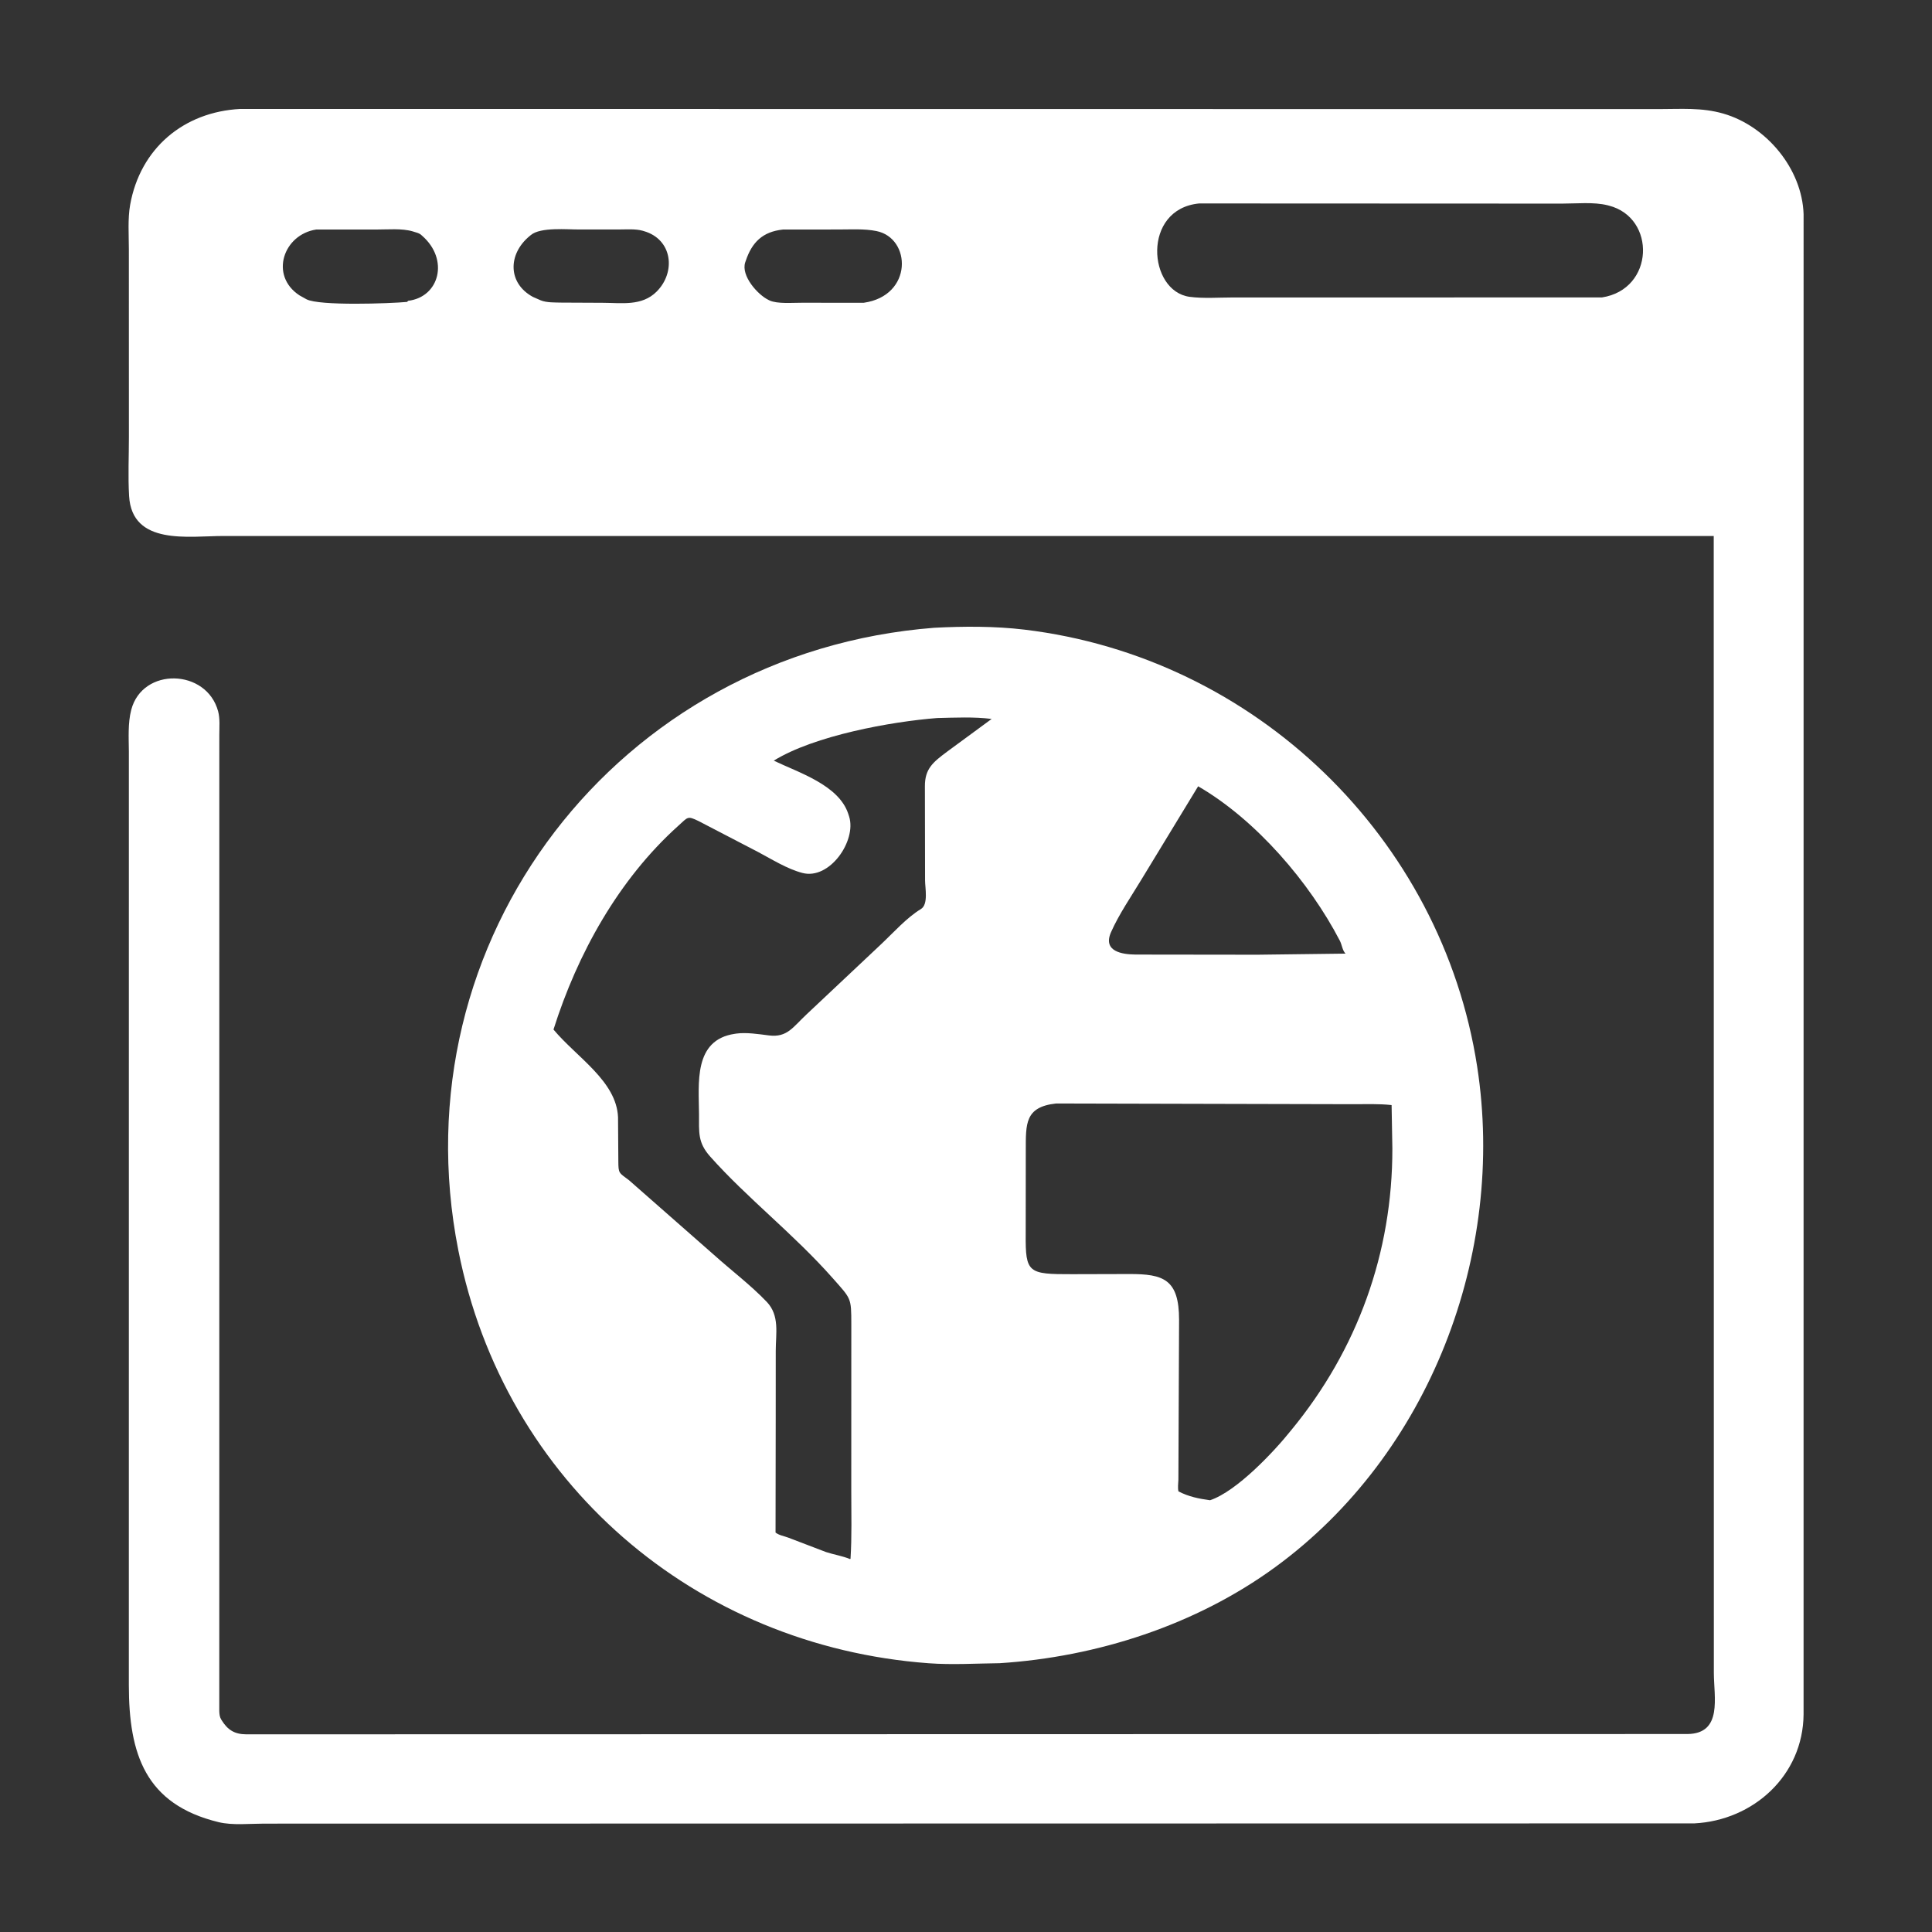
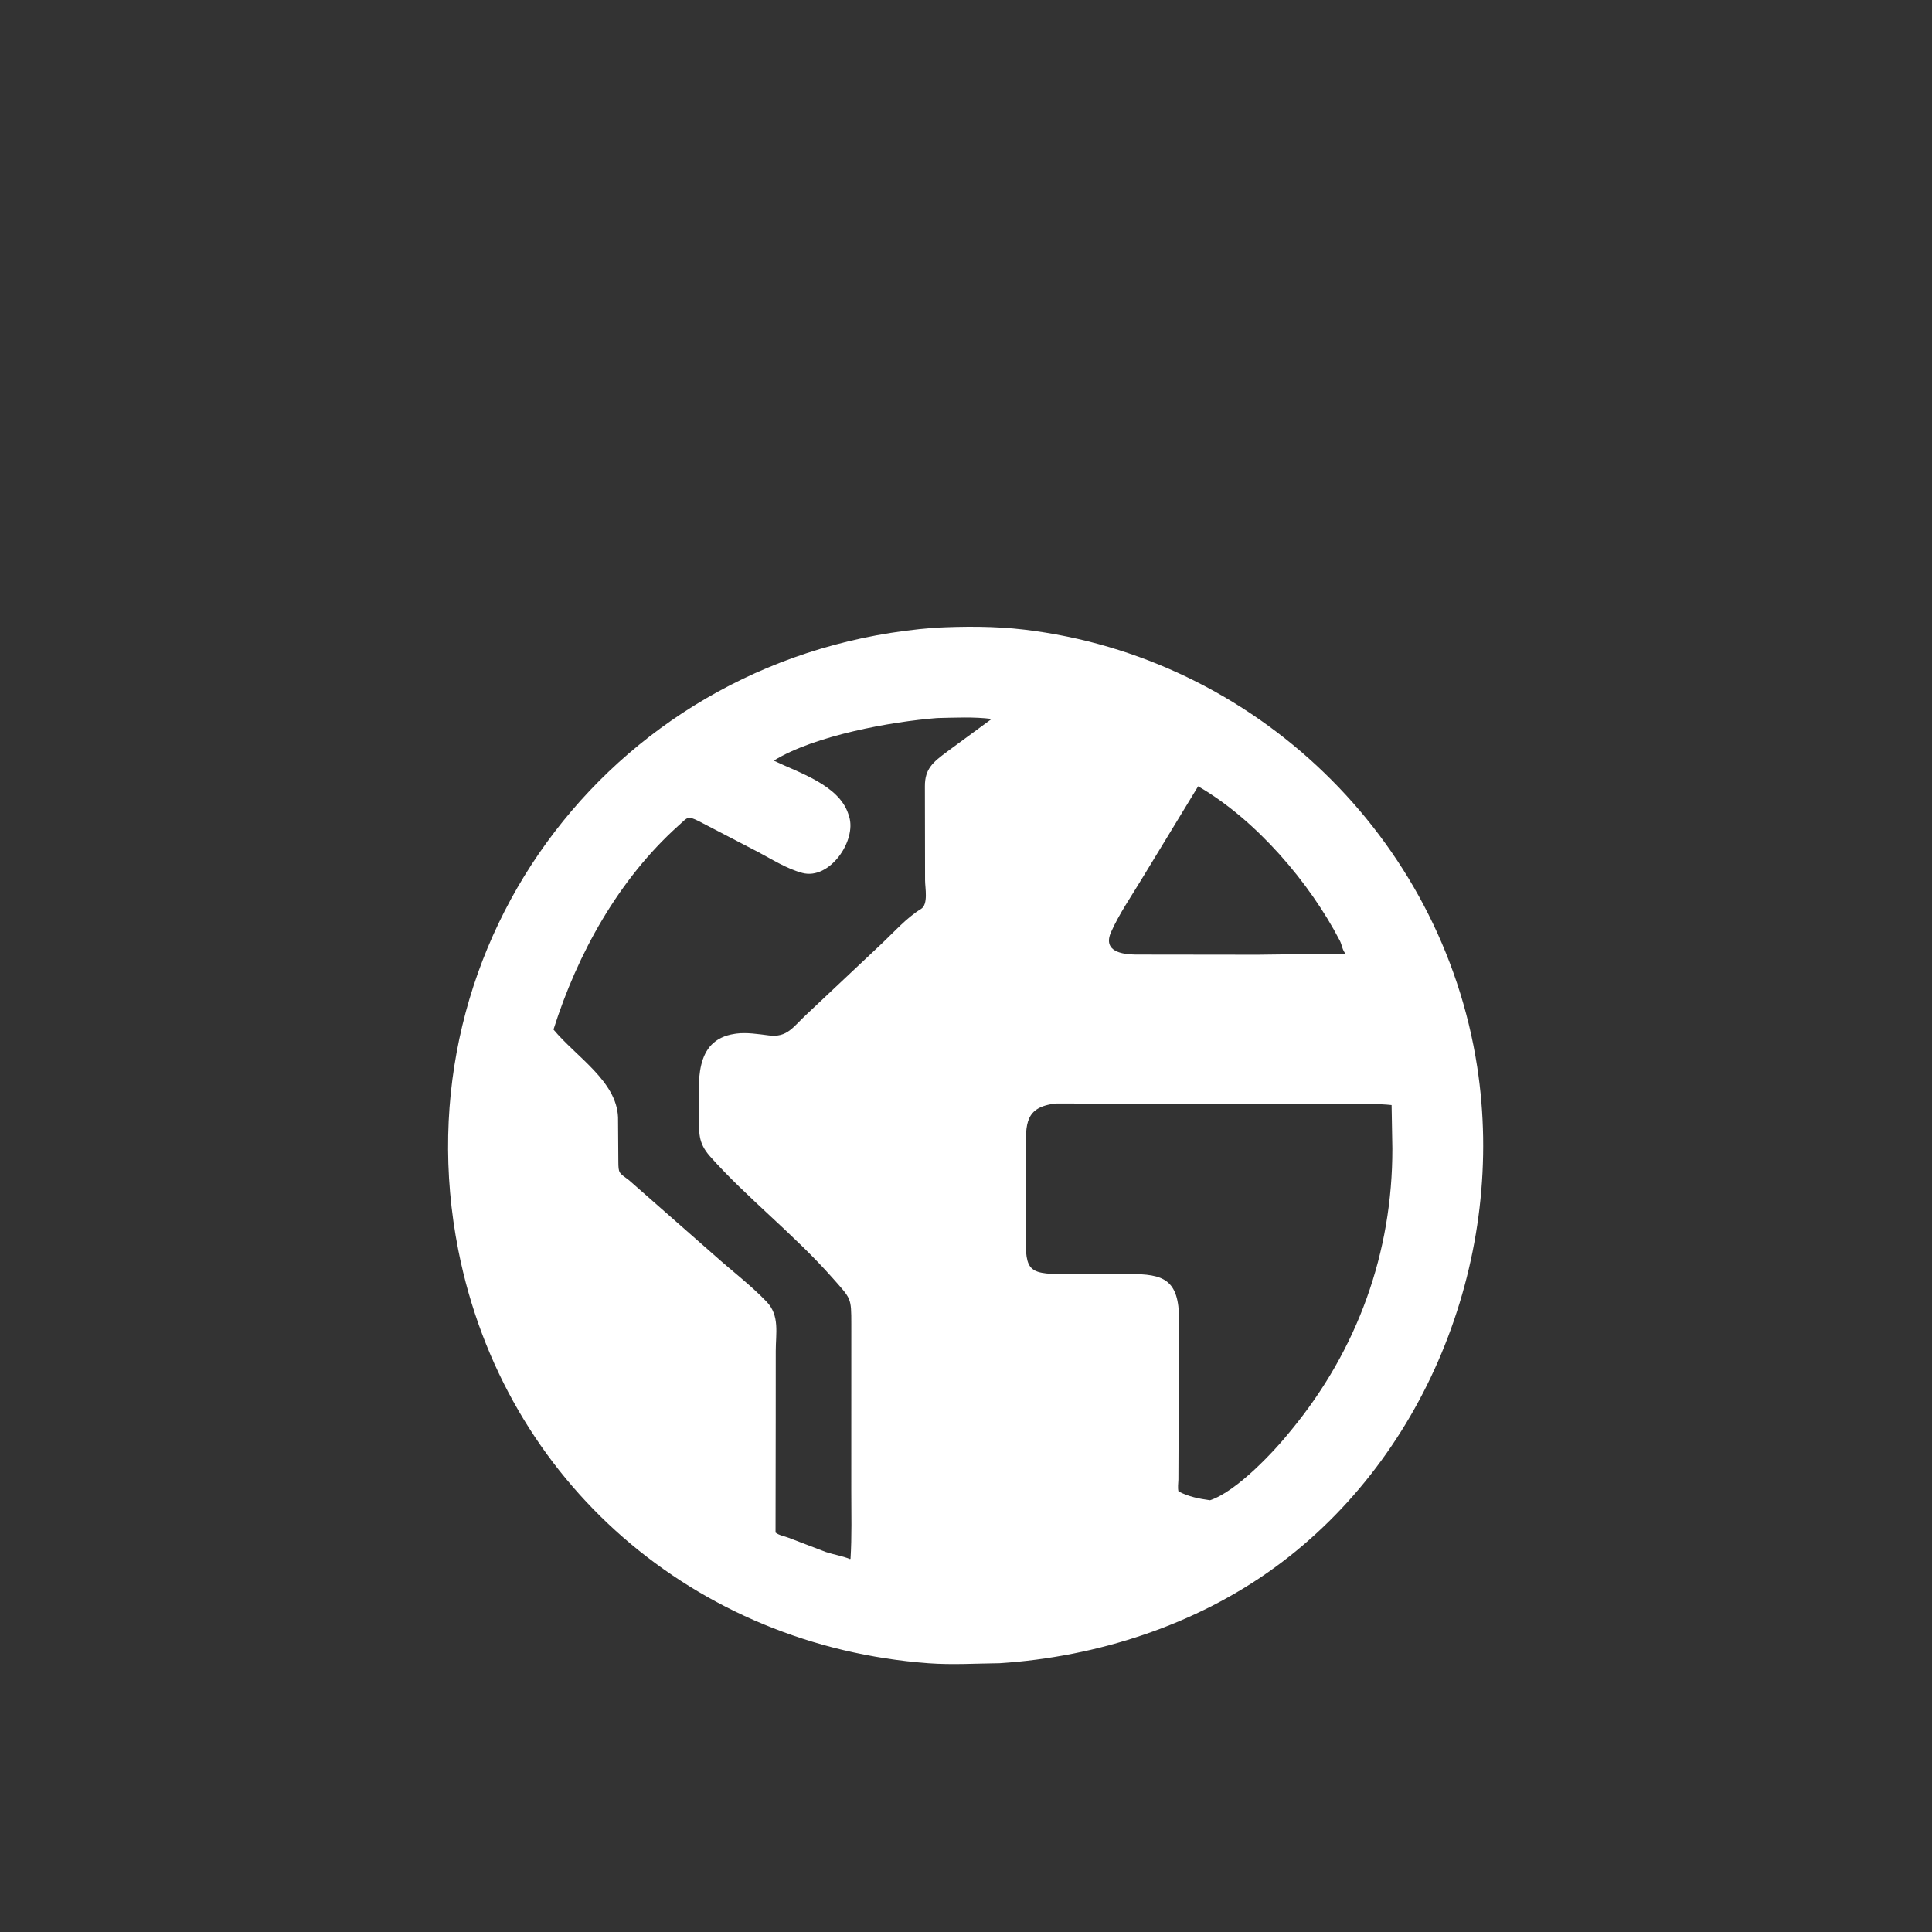
<svg xmlns="http://www.w3.org/2000/svg" xmlns:xlink="http://www.w3.org/1999/xlink" version="1.1" id="katman_1" x="0px" y="0px" viewBox="0 0 5000 5000" style="enable-background:new 0 0 5000 5000;" xml:space="preserve">
  <rect x="0" y="0" width="5000" height="5000" fill="#333333" stroke="none" />
  <g>
    <g>
      <defs>
-         <rect id="SVGID_1_" x="332" y="281" width="4336" height="4439.96" />
-       </defs>
+         </defs>
      <clipPath id="SVGID_00000022555777520322866030000011099687348365161653_">
        <use xlink:href="#SVGID_1_" style="overflow:visible;" />
      </clipPath>
-       <path style="clip-path:url(#SVGID_00000022555777520322866030000011099687348365161653_);fill:#FFFFFF;" d="M333.5,1944.71 c-0.258-35.254-2.793-73.09,6.09-107.422c28.906-111.68,195.426-107.008,224.961,3.805c4.996,18.746,3.086,40.547,3.035,59.875 l-0.074,2527.633c0.281,6.929,0.926,14.622,4.508,20.75l1.488,2.367c15.406,24.93,33.14,36.5,63.398,36.695l3730.547-0.781 c91.141-1.246,68.043-95.409,67.969-158.082l-0.316-2942.383l-3857.469-0.016c-88.637-0.031-236.004,25.602-243.547-103.527 c-2.965-50.676-0.485-102.59-0.488-153.422l-0.125-485.445c0.007-36.945-3.137-78.555,3.363-114.84 c26.09-145.613,138.121-240.414,285.129-247.984l3670.289,0.382c58.23,0.012,111.523-4.554,167.847,11.73 c111.477,32.228,203.614,142.652,207.571,260.181l-0.051,3882.476c-1.316,158.305-129.953,274.442-282.789,282.227 l-3701.883,0.613c-36.453,0.023-81.523,4.809-116.988-3.785c-190.516-46.168-232.395-176.879-232.512-354.642L333.5,1944.71z M3103.391,526.534c-148.801,14.367-132.567,227.305-24.536,241.649c35.77,4.75,75.098,1.668,111.329,1.675l955.519-0.089 c136.277-20.801,141.039-206.481,17.895-237.688l-3.614-0.945c-35.765-8.813-80.031-4.18-117.039-4.195L3103.391,526.534z M818.582,593.995c-84.883,12.613-121.973,118.828-43.656,170.348l18.301,10.207c33.257,17.433,215.484,10.996,260.347,6.808 l2.617-2.875c80.868-9.414,106.938-106.851,36.18-168.434l-3.703-3.262c-4.926-3.691-11.336-5.09-17.113-6.863l-2.883-0.93 c-28.156-8.574-65.949-4.824-95.399-4.961L818.582,593.995z M1500.281,593.905c-31.199,0.305-101.504-6.813-126.519,14.453 l-3.535,2.915c-56.266,46.796-56.106,121.925,8.945,157.125l20.18,8.859c15.23,6.269,37.527,5.469,54.148,5.887l106.32,0.5 c49.282,0.136,101.235,9.156,139.41-28.852c50.407-50.184,41.629-135.394-33.191-156.754l-2.82-0.855 c-18.543-5.25-41.461-3.297-60.684-3.332L1500.281,593.905z M2026.254,594.054c-52.617,5.508-80.324,33.118-96.281,81.125 l-1.364,3.828c-11.441,34.641,32.454,83.984,60.446,97.285l2.445,1.227c20.238,9.425,60.043,5.843,82.395,6.007l161.578,0.032 c127.824-18.34,123.215-167.434,32.707-185.594c-31.758-6.371-66.492-3.973-98.84-4.047L2026.254,594.054z M2026.254,594.054" />
+       <path style="clip-path:url(#SVGID_00000022555777520322866030000011099687348365161653_);fill:#FFFFFF;" d="M333.5,1944.71 c-0.258-35.254-2.793-73.09,6.09-107.422c28.906-111.68,195.426-107.008,224.961,3.805c4.996,18.746,3.086,40.547,3.035,59.875 l-0.074,2527.633c0.281,6.929,0.926,14.622,4.508,20.75l1.488,2.367c15.406,24.93,33.14,36.5,63.398,36.695l3730.547-0.781 c91.141-1.246,68.043-95.409,67.969-158.082l-0.316-2942.383l-3857.469-0.016c-88.637-0.031-236.004,25.602-243.547-103.527 c-2.965-50.676-0.485-102.59-0.488-153.422l-0.125-485.445c0.007-36.945-3.137-78.555,3.363-114.84 l3670.289,0.382c58.23,0.012,111.523-4.554,167.847,11.73 c111.477,32.228,203.614,142.652,207.571,260.181l-0.051,3882.476c-1.316,158.305-129.953,274.442-282.789,282.227 l-3701.883,0.613c-36.453,0.023-81.523,4.809-116.988-3.785c-190.516-46.168-232.395-176.879-232.512-354.642L333.5,1944.71z M3103.391,526.534c-148.801,14.367-132.567,227.305-24.536,241.649c35.77,4.75,75.098,1.668,111.329,1.675l955.519-0.089 c136.277-20.801,141.039-206.481,17.895-237.688l-3.614-0.945c-35.765-8.813-80.031-4.18-117.039-4.195L3103.391,526.534z M818.582,593.995c-84.883,12.613-121.973,118.828-43.656,170.348l18.301,10.207c33.257,17.433,215.484,10.996,260.347,6.808 l2.617-2.875c80.868-9.414,106.938-106.851,36.18-168.434l-3.703-3.262c-4.926-3.691-11.336-5.09-17.113-6.863l-2.883-0.93 c-28.156-8.574-65.949-4.824-95.399-4.961L818.582,593.995z M1500.281,593.905c-31.199,0.305-101.504-6.813-126.519,14.453 l-3.535,2.915c-56.266,46.796-56.106,121.925,8.945,157.125l20.18,8.859c15.23,6.269,37.527,5.469,54.148,5.887l106.32,0.5 c49.282,0.136,101.235,9.156,139.41-28.852c50.407-50.184,41.629-135.394-33.191-156.754l-2.82-0.855 c-18.543-5.25-41.461-3.297-60.684-3.332L1500.281,593.905z M2026.254,594.054c-52.617,5.508-80.324,33.118-96.281,81.125 l-1.364,3.828c-11.441,34.641,32.454,83.984,60.446,97.285l2.445,1.227c20.238,9.425,60.043,5.843,82.395,6.007l161.578,0.032 c127.824-18.34,123.215-167.434,32.707-185.594c-31.758-6.371-66.492-3.973-98.84-4.047L2026.254,594.054z M2026.254,594.054" />
    </g>
    <path style="fill:#FFFFFF;" d="M2587.059,4304.355c-60.938,0.683-123.02,4.612-183.84,0.121 c-603.02-44.578-1098.004-466.672-1217.043-1068.551c-158.895-803.395,413.207-1547.902,1231.894-1611.254 c76.243-3.988,156.879-4.289,232.688,4.773c597.629,71.446,1080.469,538.278,1172.14,1130.844 c74.977,484.617-123.046,1003.785-522.679,1295.508C3094.969,4205.648,2838.965,4288.218,2587.059,4304.355L2587.059,4304.355z M2425.32,1858.269c-119.304,9.285-317.687,45.339-422.832,110.285c64.16,30.871,167.645,62.832,192.559,136.965l2.558,7.839 c19.442,62.75-50.625,164.559-121.246,145.782c-39.632-10.539-77.843-34.735-113.984-53.922l-154.465-80.293 c-29.246-14.106-27.051-10.617-52.426,12.172c-154.429,138.718-261,330.89-323.058,527.34 c59.871,71.753,163.195,133.5,167.035,227.078l0.789,113.207c0.133,32.738,1.387,29.906,27.465,49.558l220.164,193.461 c44.84,40.305,94.754,77.805,136.351,121.36c34.083,35.695,23.36,82.031,23.391,127.394l-0.078,173.68l-0.453,296.121 c10.164,7.566,21.699,8.789,33.269,13.23l97.325,37.184c19.871,6.59,42.734,10.031,61.582,18.016l1.875-0.489 c3.644-58.152,1.957-116.918,1.957-175.218l0.093-431.664c-0.074-69.457-0.117-65.114-48.316-119.68 c-100.684-114.012-221.41-206.957-317.277-314.918c-32.184-36.227-28.348-62.57-28.547-108.762 c-0.348-79.394-15.192-192.652,92.582-208.449l3.777-0.586c26.426-3.613,57.871,1.367,84.363,4.711 c47.754,6.082,62.282-21.578,97.836-54.66l192.496-181.16c31.848-29.903,66.29-68.907,103.274-91.274 c19.746-11.941,10.676-54.976,10.684-74.269l-0.422-243.27c-0.235-45.914,21.339-62.601,57.433-89.683l115.332-84.735 C2520.75,1854.745,2471.387,1857.265,2425.32,1858.269L2425.32,1858.269z M3100.781,2034.905l-146.07,240.157 c-26.563,44.109-58.594,90.39-79.371,137.336c-22.238,50.316,29.422,57.578,63.015,58.015l315.817,0.387l227.98-2.852 c-8.226-8.617-9.156-22.797-14.574-33.261C3389.328,2283.89,3250.902,2121.808,3100.781,2034.905L3100.781,2034.905z M2733.152,2855.819c-81.004,8.813-78.269,52.93-78.418,120.657l-0.218,217.453c-0.782,100.781,6.297,103.933,120.07,103.64 l148.141-0.39c88.281-0.149,128.711,13.379,128.711,118.601l-1.758,413.77c-0.34,9.765-2.024,20.629,0.148,30.101 c26.219,13.7,52.688,18.973,81.762,22.95c69.289-22.973,166.723-126.953,209.988-181.223 c171.899-208.691,262.18-459.961,261.863-728.832l-1.976-112.625c-33.254-3.688-67.606-2.246-101.051-2.27L2733.152,2855.819z M2733.152,2855.819" />
  </g>
</svg>